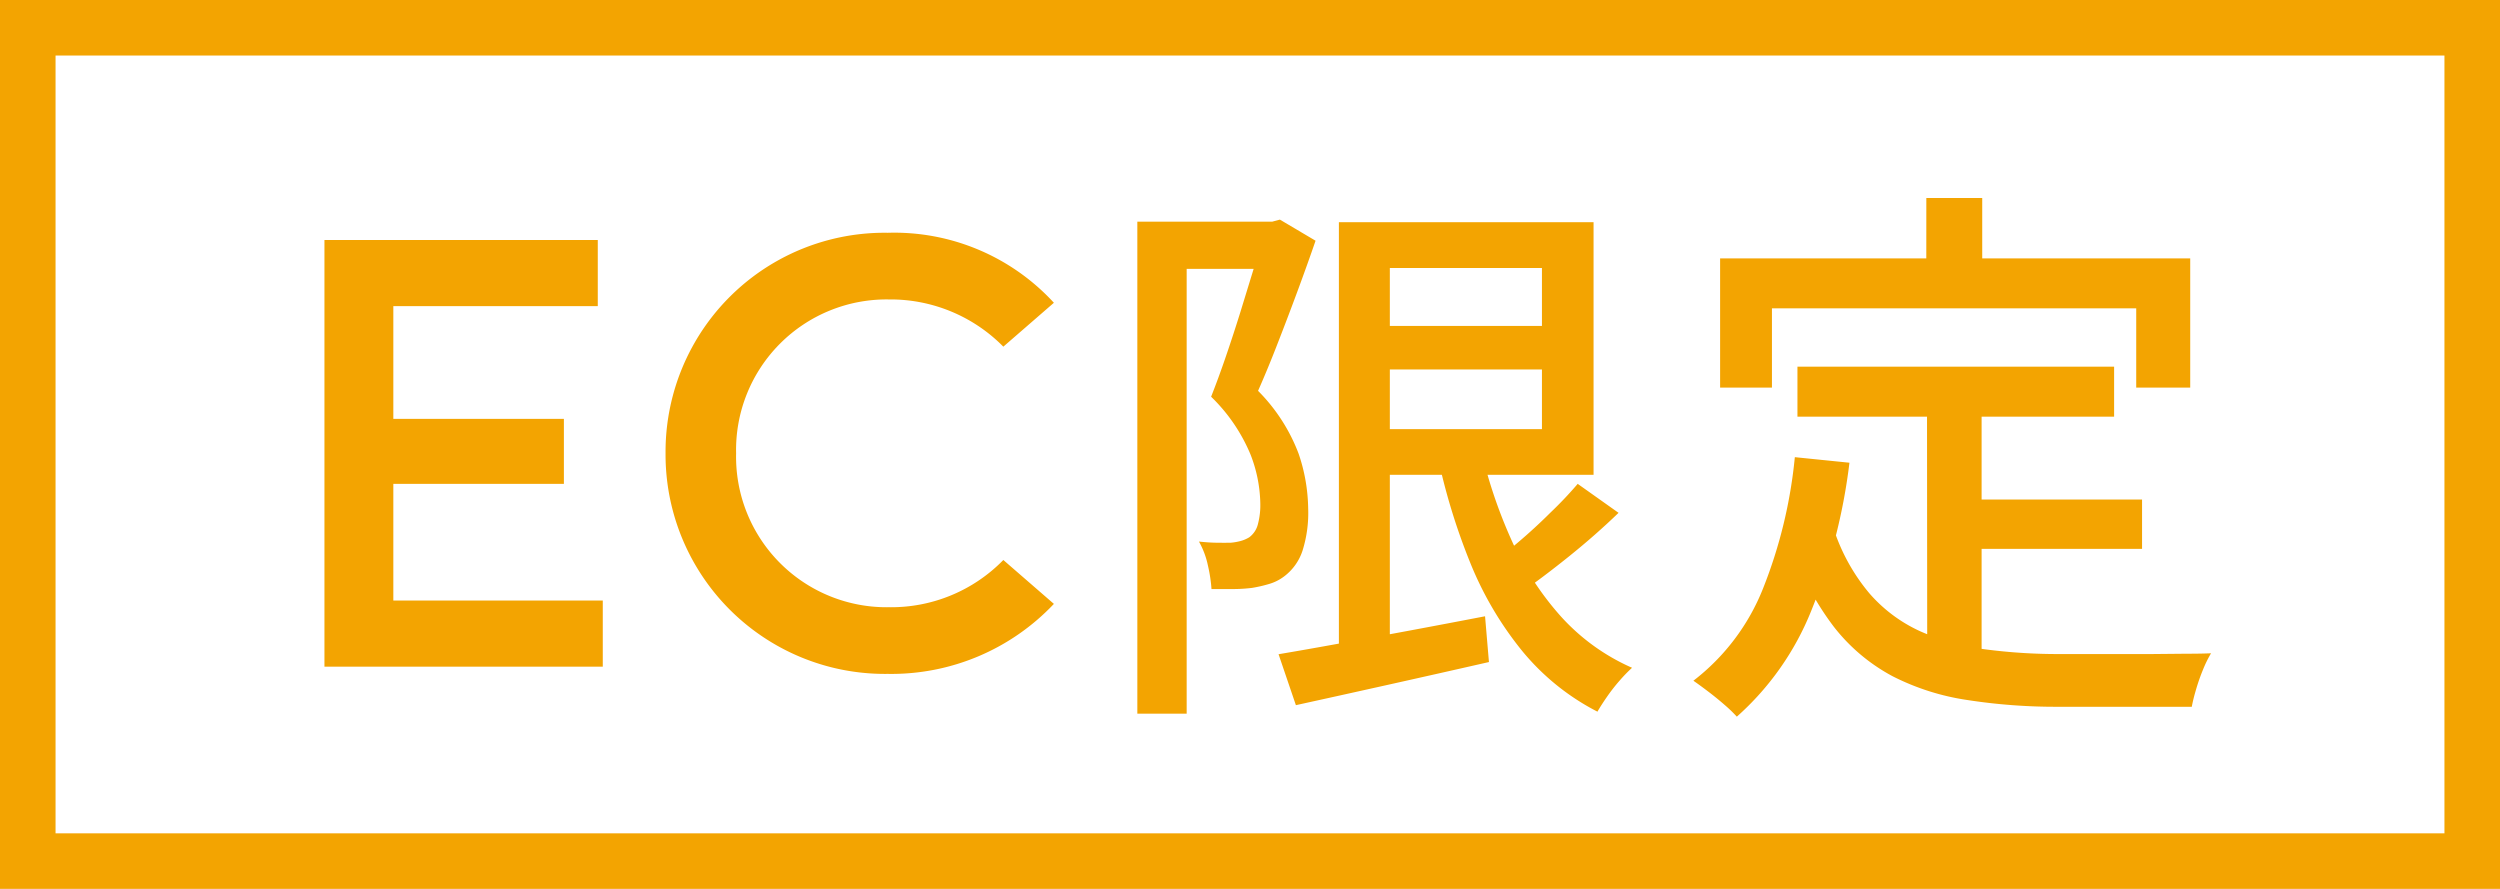
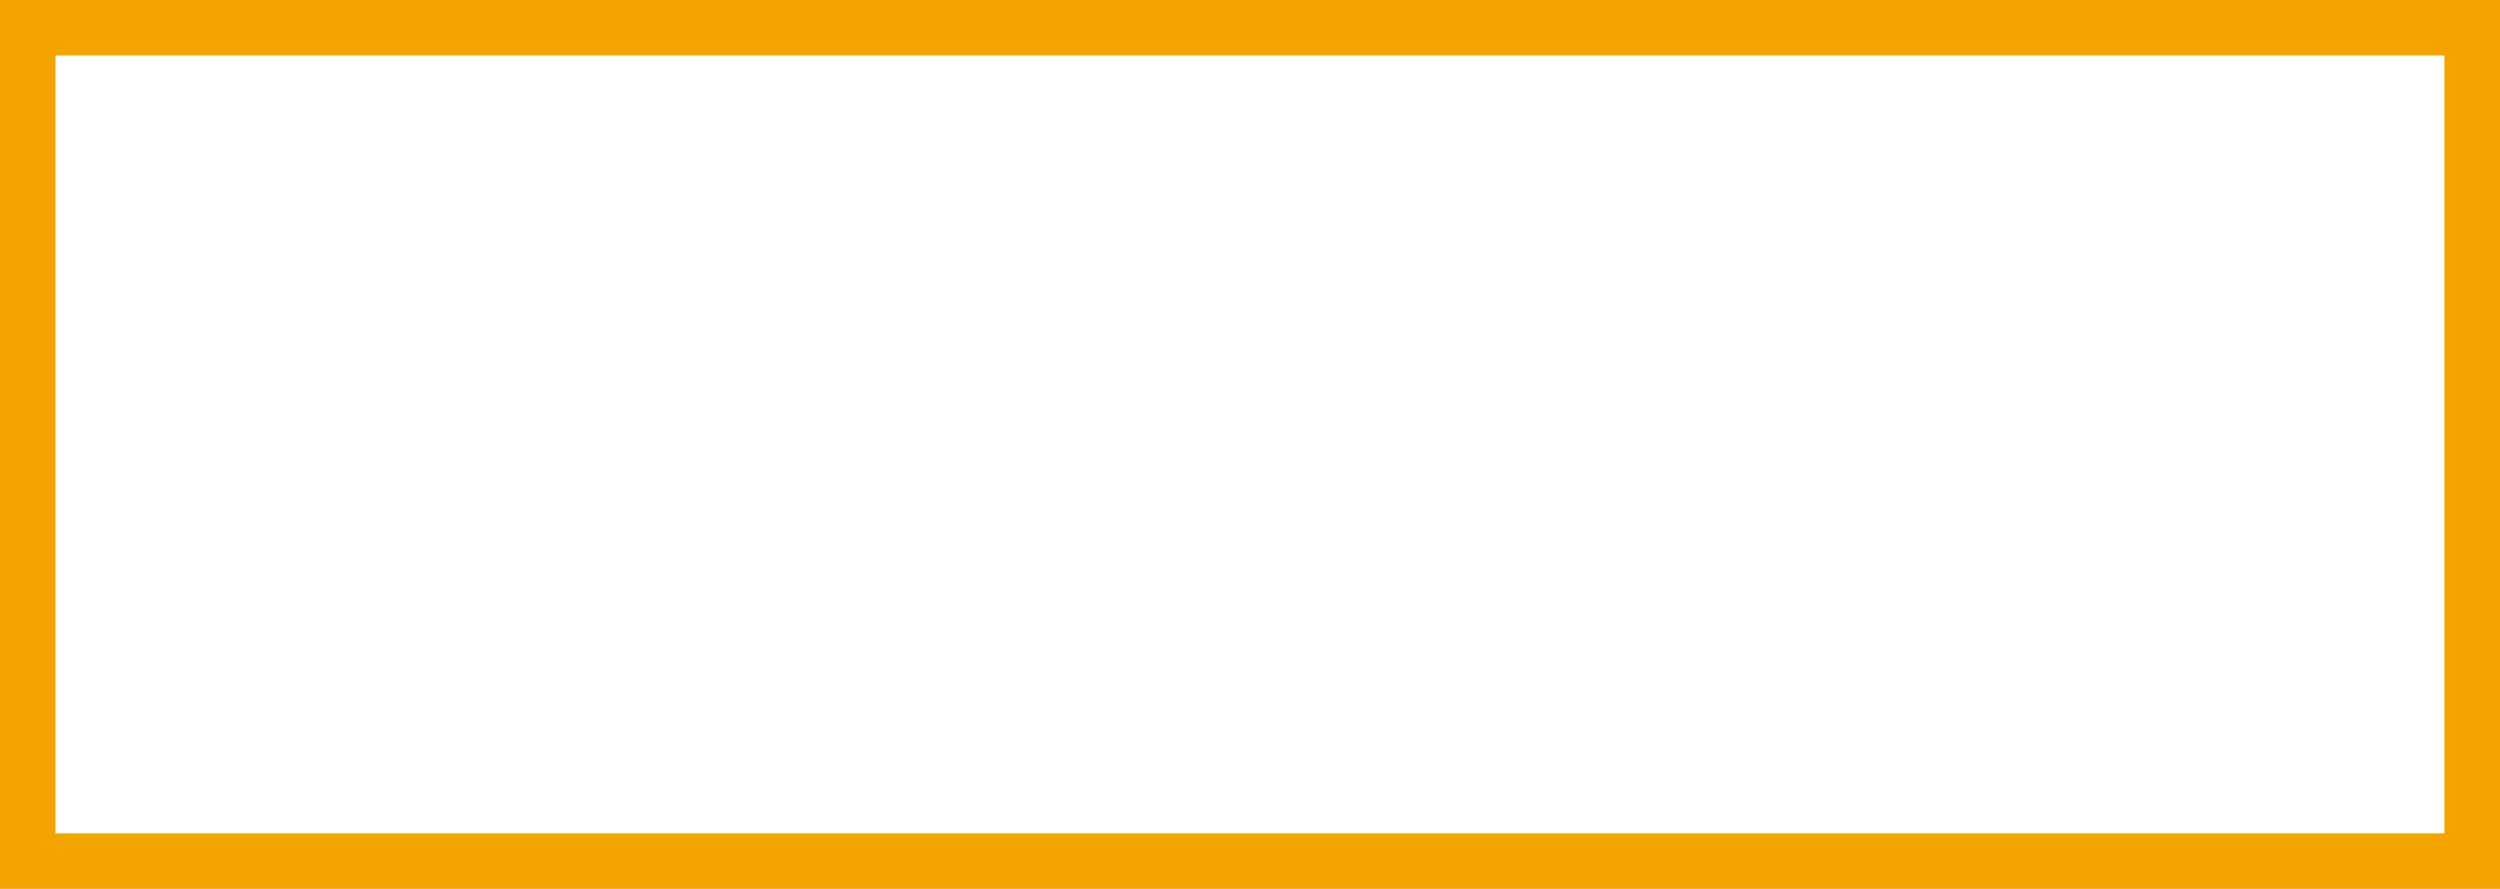
<svg xmlns="http://www.w3.org/2000/svg" id="コンポーネント_5_1" data-name="コンポーネント 5 – 1" width="45" height="16" viewBox="0 0 45 16">
  <g id="長方形_1" data-name="長方形 1" fill="rgba(255,255,255,0.5)" stroke="#f3a401" stroke-width="1">
    <rect width="45" height="16" stroke="none" />
    <rect x="0.5" y="0.5" width="44" height="15" fill="none" />
  </g>
-   <path id="パス_4" data-name="パス 4" d="M5.85,0V-1.19H2.08v-2.1H5.15V-4.46H2.08V-6.49H5.76V-7.68H.84V0ZM6.98-3.84a3.948,3.948,0,0,0,4,3.97,4.022,4.022,0,0,0,2.99-1.26l-.91-.79A2.82,2.82,0,0,1,11-1.07,2.709,2.709,0,0,1,8.25-3.84,2.709,2.709,0,0,1,11-6.61a2.85,2.85,0,0,1,2.06.85l.91-.79a3.9,3.9,0,0,0-2.99-1.26A3.942,3.942,0,0,0,6.98-3.84ZM19.643-6.133H23.25v.783H19.643ZM18.014-.224q.459-.077,1.064-.187t1.286-.237q.681-.127,1.367-.259l.07.824q-.913.208-1.829.412T18.326.693ZM19.1-8h.917V-.07H19.1Zm.538,0h4.046v4.546H19.643v-.822h3.112v-2.9H19.643Zm2,4.006a8.788,8.788,0,0,0,.562,1.7A5.321,5.321,0,0,0,23.1-.9,3.764,3.764,0,0,0,24.377.02a2.767,2.767,0,0,0-.223.23,3.22,3.22,0,0,0-.226.289q-.105.151-.174.271A4.283,4.283,0,0,1,22.4-.282a6.179,6.179,0,0,1-.936-1.589,11.376,11.376,0,0,1-.6-1.984Zm1.756.7.74.525q-.414.4-.893.785t-.881.663l-.588-.464q.255-.2.554-.453t.583-.536A7.027,7.027,0,0,0,23.4-3.292ZM15.472-8.01H18v.85H16.36V.846h-.888Zm2.264,0H17.9l.138-.037.642.38q-.146.424-.322.9T18-5.825q-.18.466-.355.86a3.214,3.214,0,0,1,.73,1.131,3.174,3.174,0,0,1,.172.982,2.258,2.258,0,0,1-.1.759.951.951,0,0,1-.34.474.841.841,0,0,1-.265.131,2.484,2.484,0,0,1-.305.07,2.841,2.841,0,0,1-.349.021q-.193,0-.381,0a2.683,2.683,0,0,0-.065-.426,1.493,1.493,0,0,0-.161-.429q.172.019.316.021t.258,0a1.052,1.052,0,0,0,.176-.031.6.6,0,0,0,.156-.067.42.42,0,0,0,.157-.242,1.342,1.342,0,0,0,.041-.387,2.526,2.526,0,0,0-.177-.864A3.11,3.11,0,0,0,16.8-4.859q.134-.339.269-.734t.258-.79q.123-.4.229-.746t.181-.6ZM27.354-5.4h5.7v.9h-5.7Zm2.832,2.391h3.371v.889H30.186Zm-.5-1.9h.983V.059L29.69-.068ZM27.307-3.771l.983.1A10.416,10.416,0,0,1,27.6-1,5.076,5.076,0,0,1,26.263.9a2.424,2.424,0,0,0-.219-.211q-.143-.125-.3-.244T25.481.253a3.912,3.912,0,0,0,1.254-1.661A8.623,8.623,0,0,0,27.307-3.771ZM28-2.5a3.478,3.478,0,0,0,.649,1.18,2.682,2.682,0,0,0,.924.687,4.2,4.2,0,0,0,1.159.321,10.135,10.135,0,0,0,1.353.085h.981l.66,0,.62-.006q.285,0,.453-.008a2.1,2.1,0,0,0-.141.285A3.5,3.5,0,0,0,34.532.4q-.054.181-.08.322H32.035A10.408,10.408,0,0,1,30.41.6,4.353,4.353,0,0,1,29.07.174a3.32,3.32,0,0,1-1.06-.891,5.041,5.041,0,0,1-.783-1.5Zm1.674-5.936h1.006v1.707H29.673ZM25.962-7.349h8.462v2.326h-.972V-6.45H26.895v1.427h-.933Z" transform="translate(5 12)" fill="#f3a401" />
</svg>